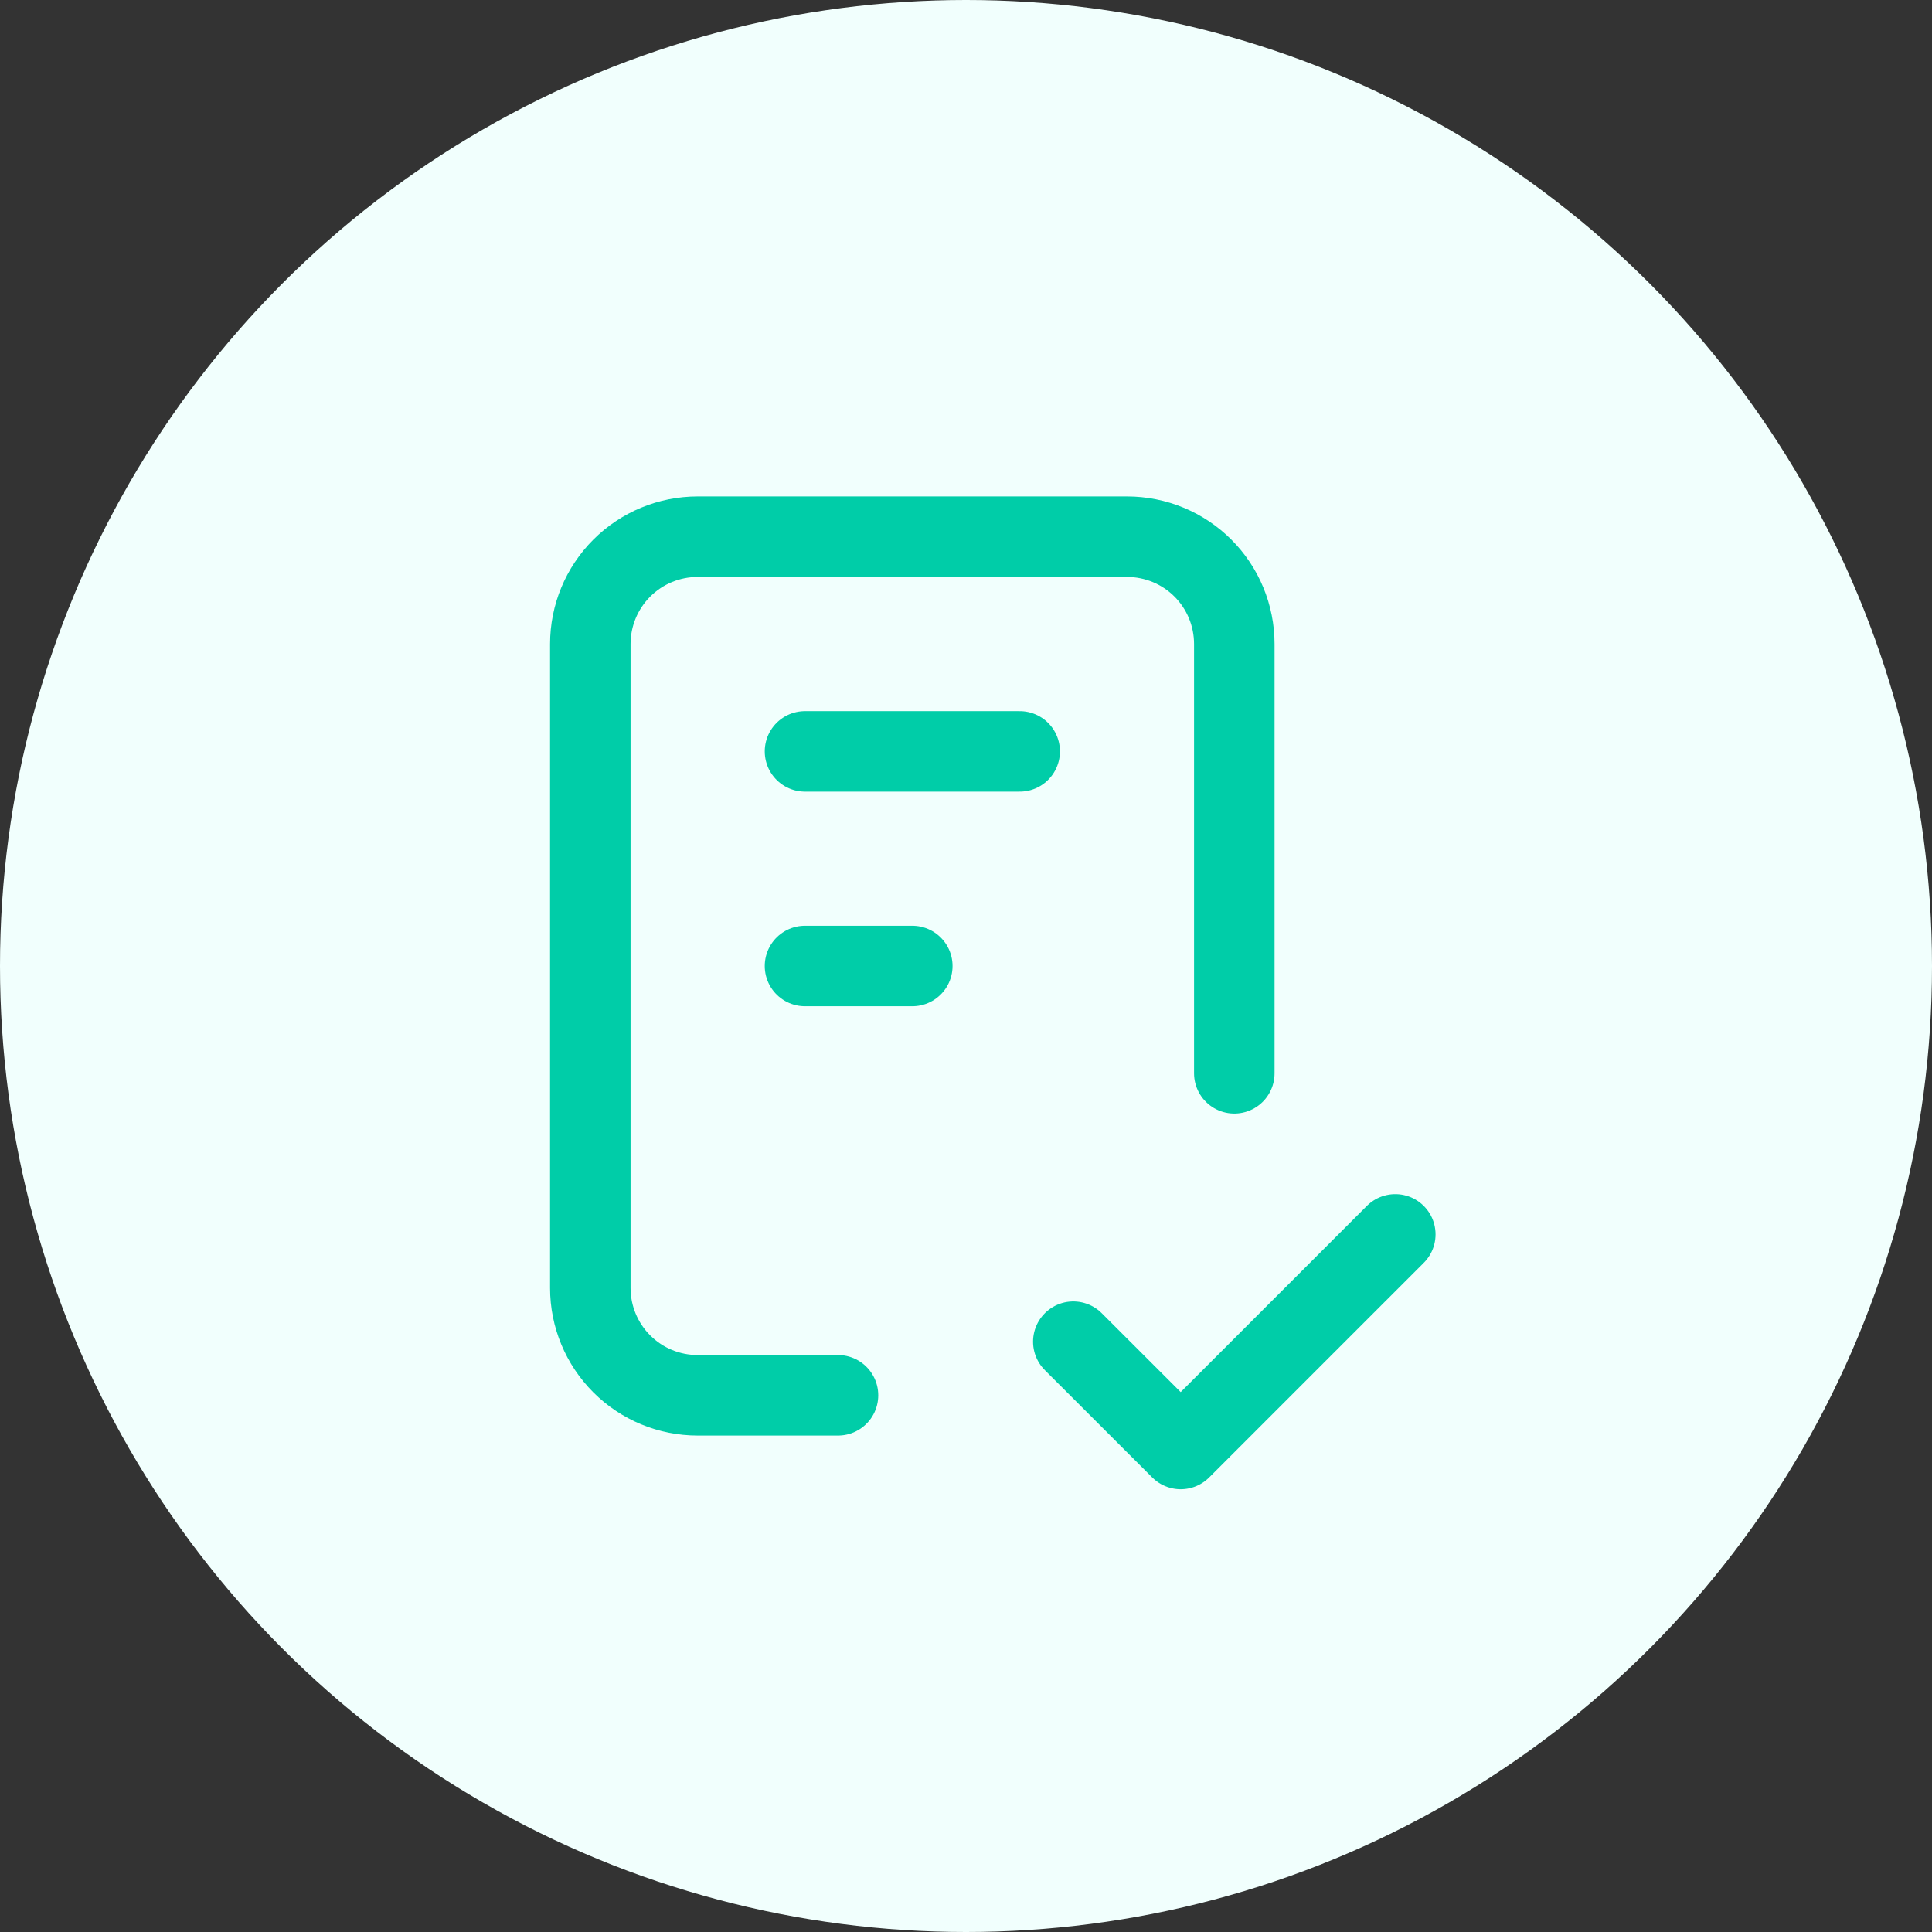
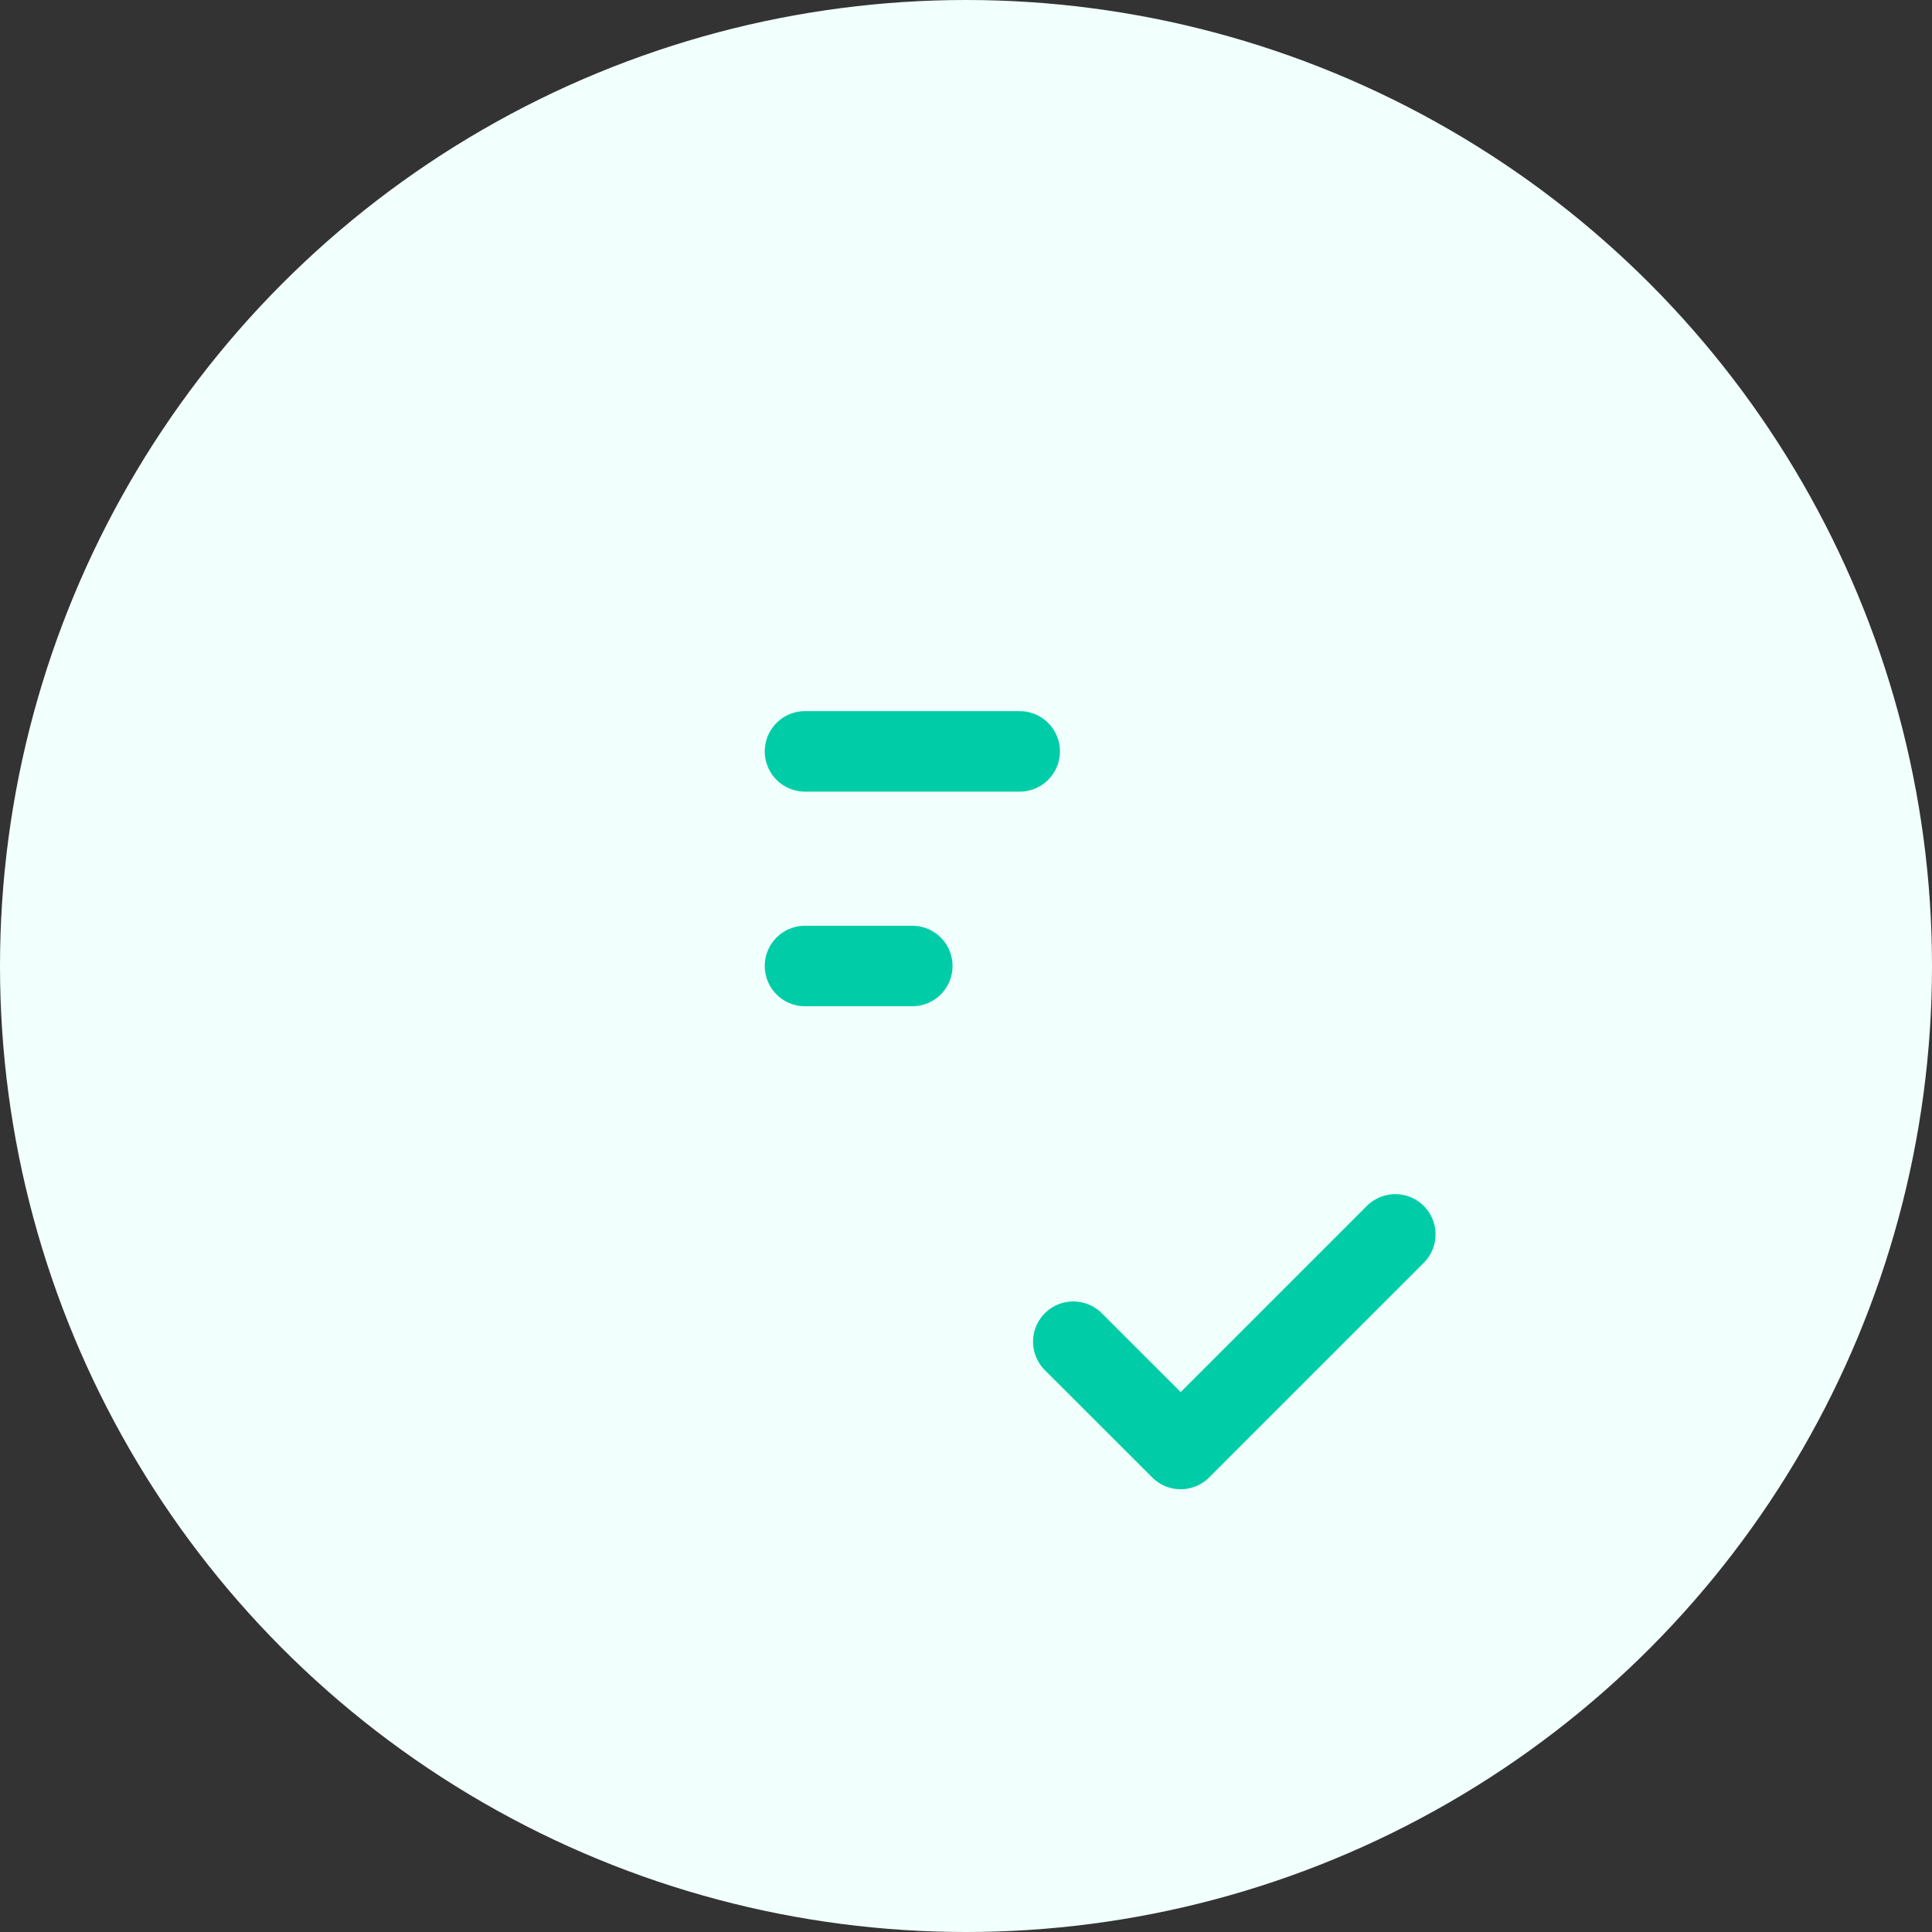
<svg xmlns="http://www.w3.org/2000/svg" width="24" height="24" viewBox="0 0 24 24" fill="none">
  <rect x="0" y="0" width="24" height="24" fill="#333333" stroke="none" />
  <circle cx="12" cy="12" r="12" fill="#F1FFFD" />
-   <path d="M10.41 17.333H8.667C8.313 17.333 7.974 17.193 7.724 16.943C7.474 16.693 7.333 16.354 7.333 16V8C7.333 7.646 7.474 7.307 7.724 7.057C7.974 6.807 8.313 6.667 8.667 6.667H14C14.354 6.667 14.693 6.807 14.943 7.057C15.193 7.307 15.333 7.646 15.333 8V13.333" stroke="#00CDA8" stroke-linecap="round" stroke-linejoin="round" />
  <path d="M13.333 16.667L14.667 18L17.333 15.334" stroke="#00CDA8" stroke-linecap="round" stroke-linejoin="round" />
  <path d="M10 9.334H12.667" stroke="#00CDA8" stroke-linecap="round" stroke-linejoin="round" />
  <path d="M10 12H11.333" stroke="#00CDA8" stroke-linecap="round" stroke-linejoin="round" />
</svg>